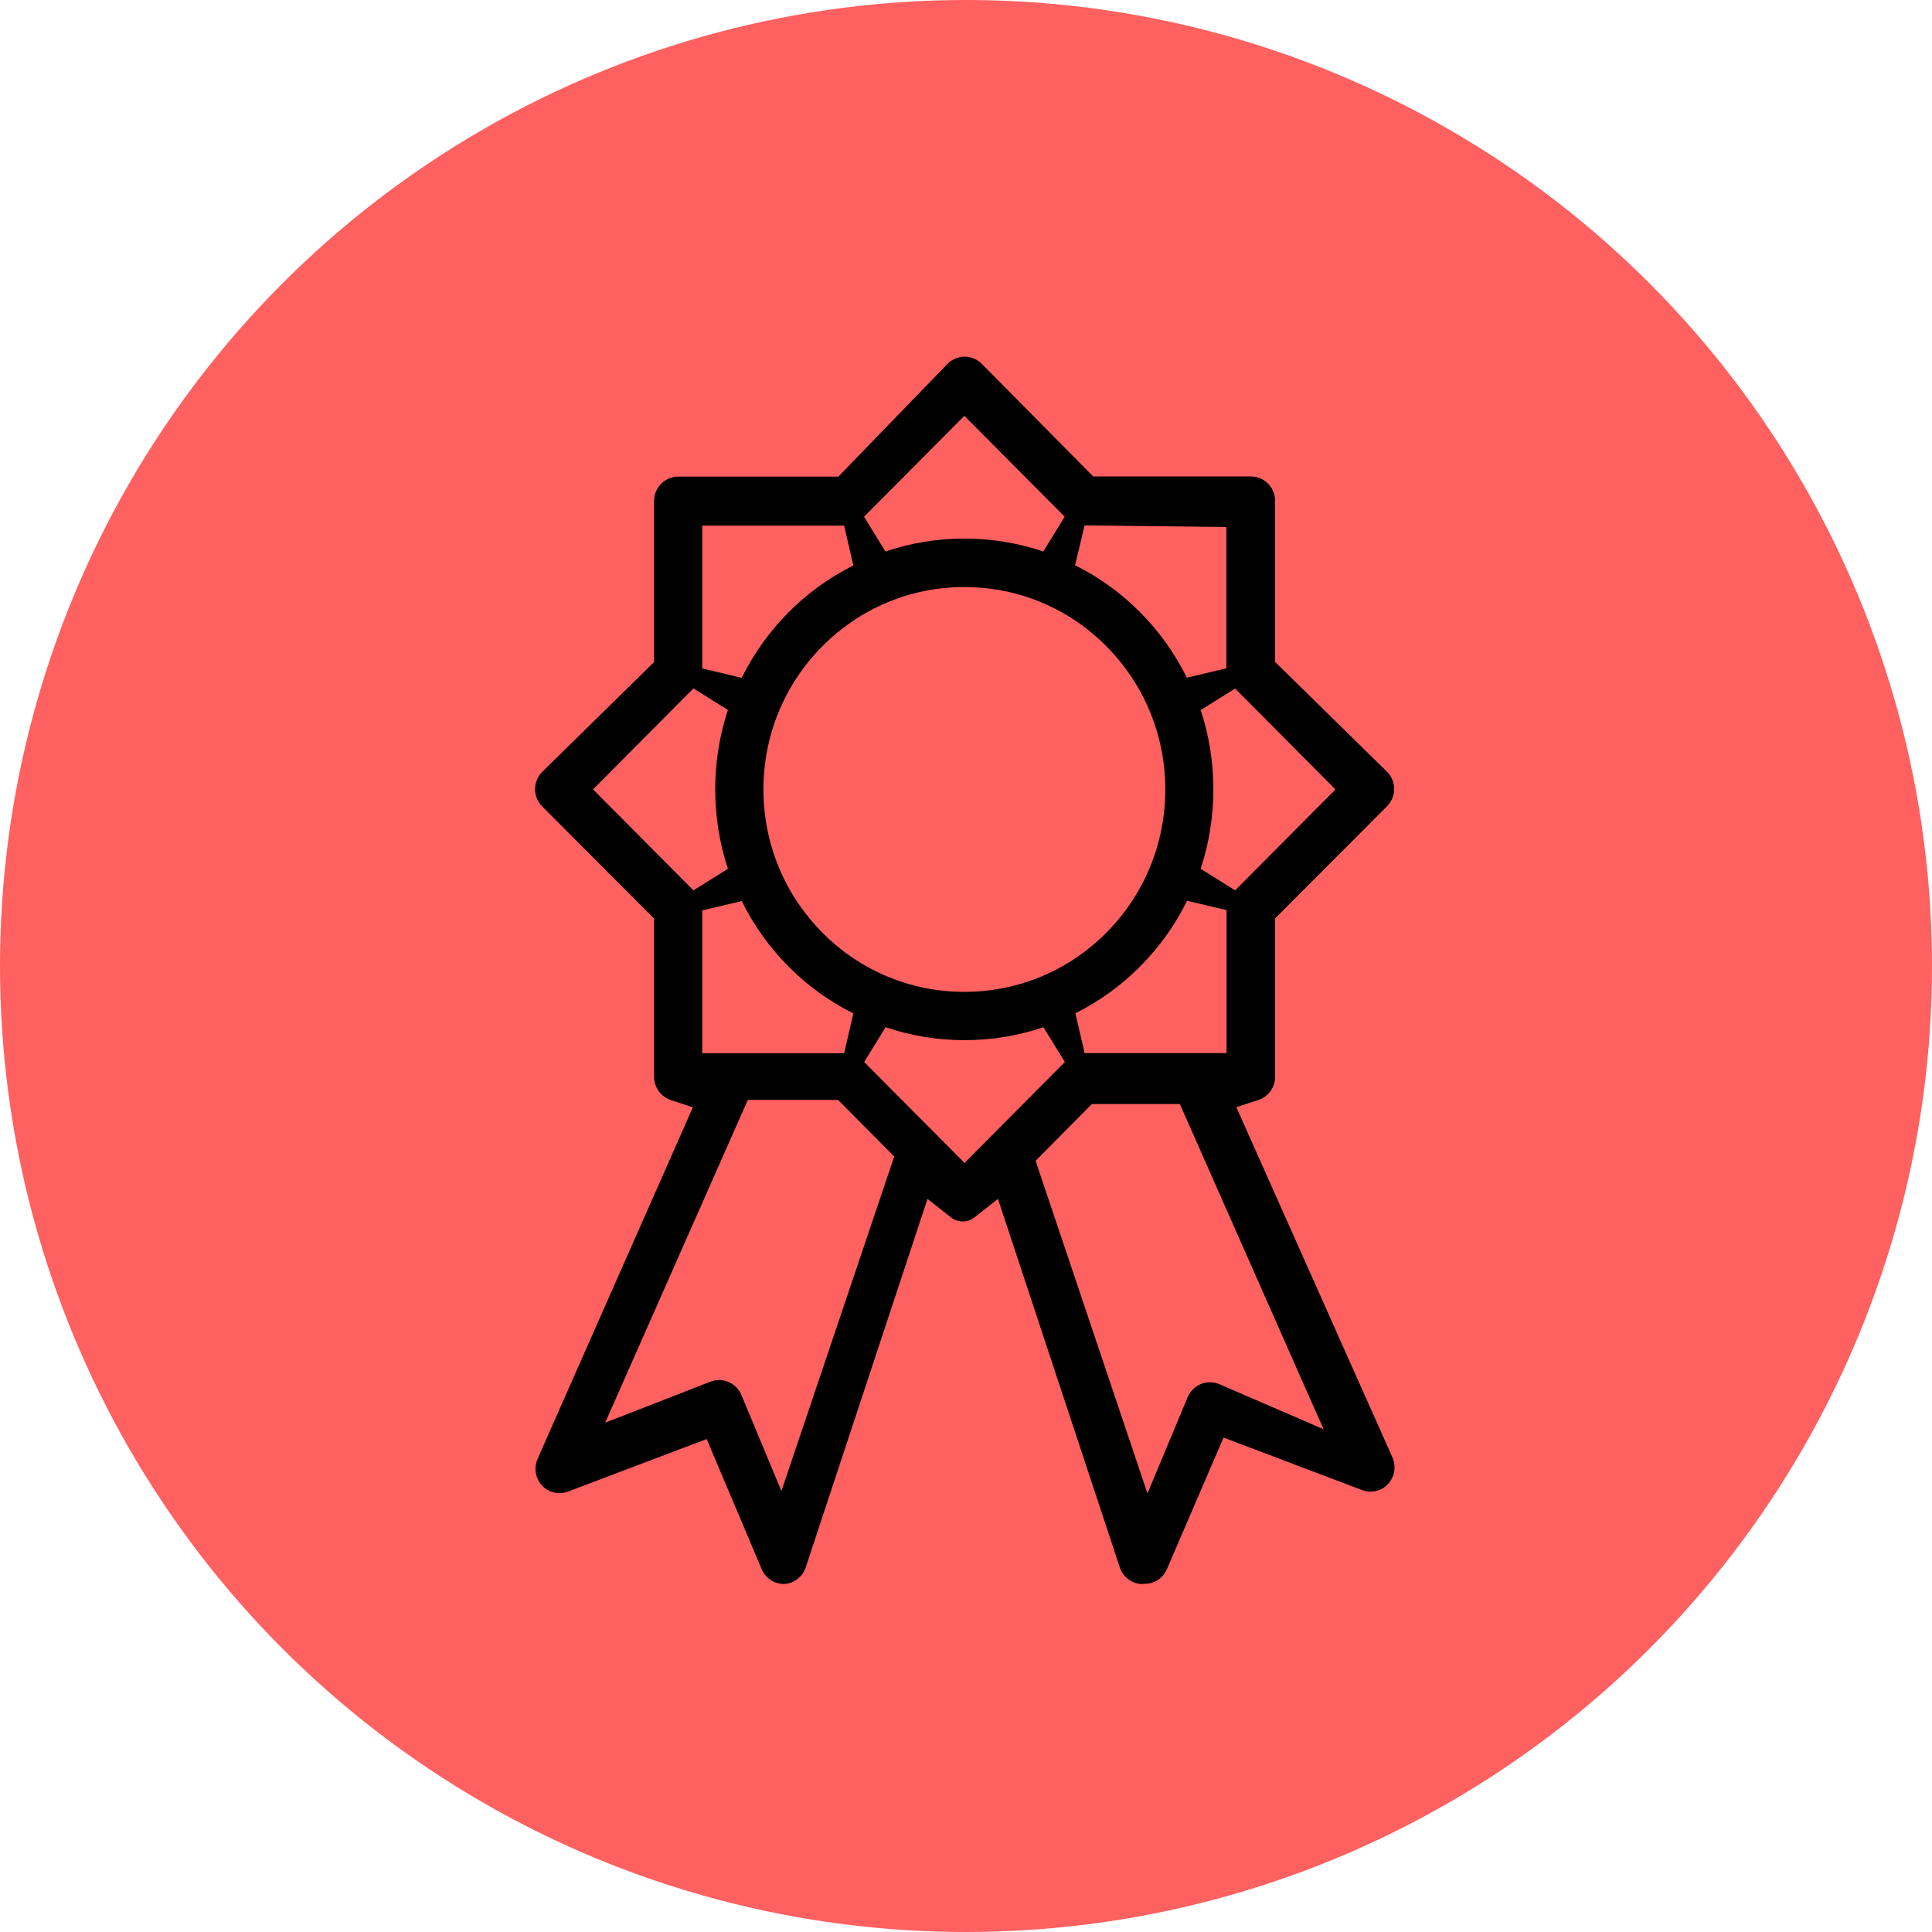
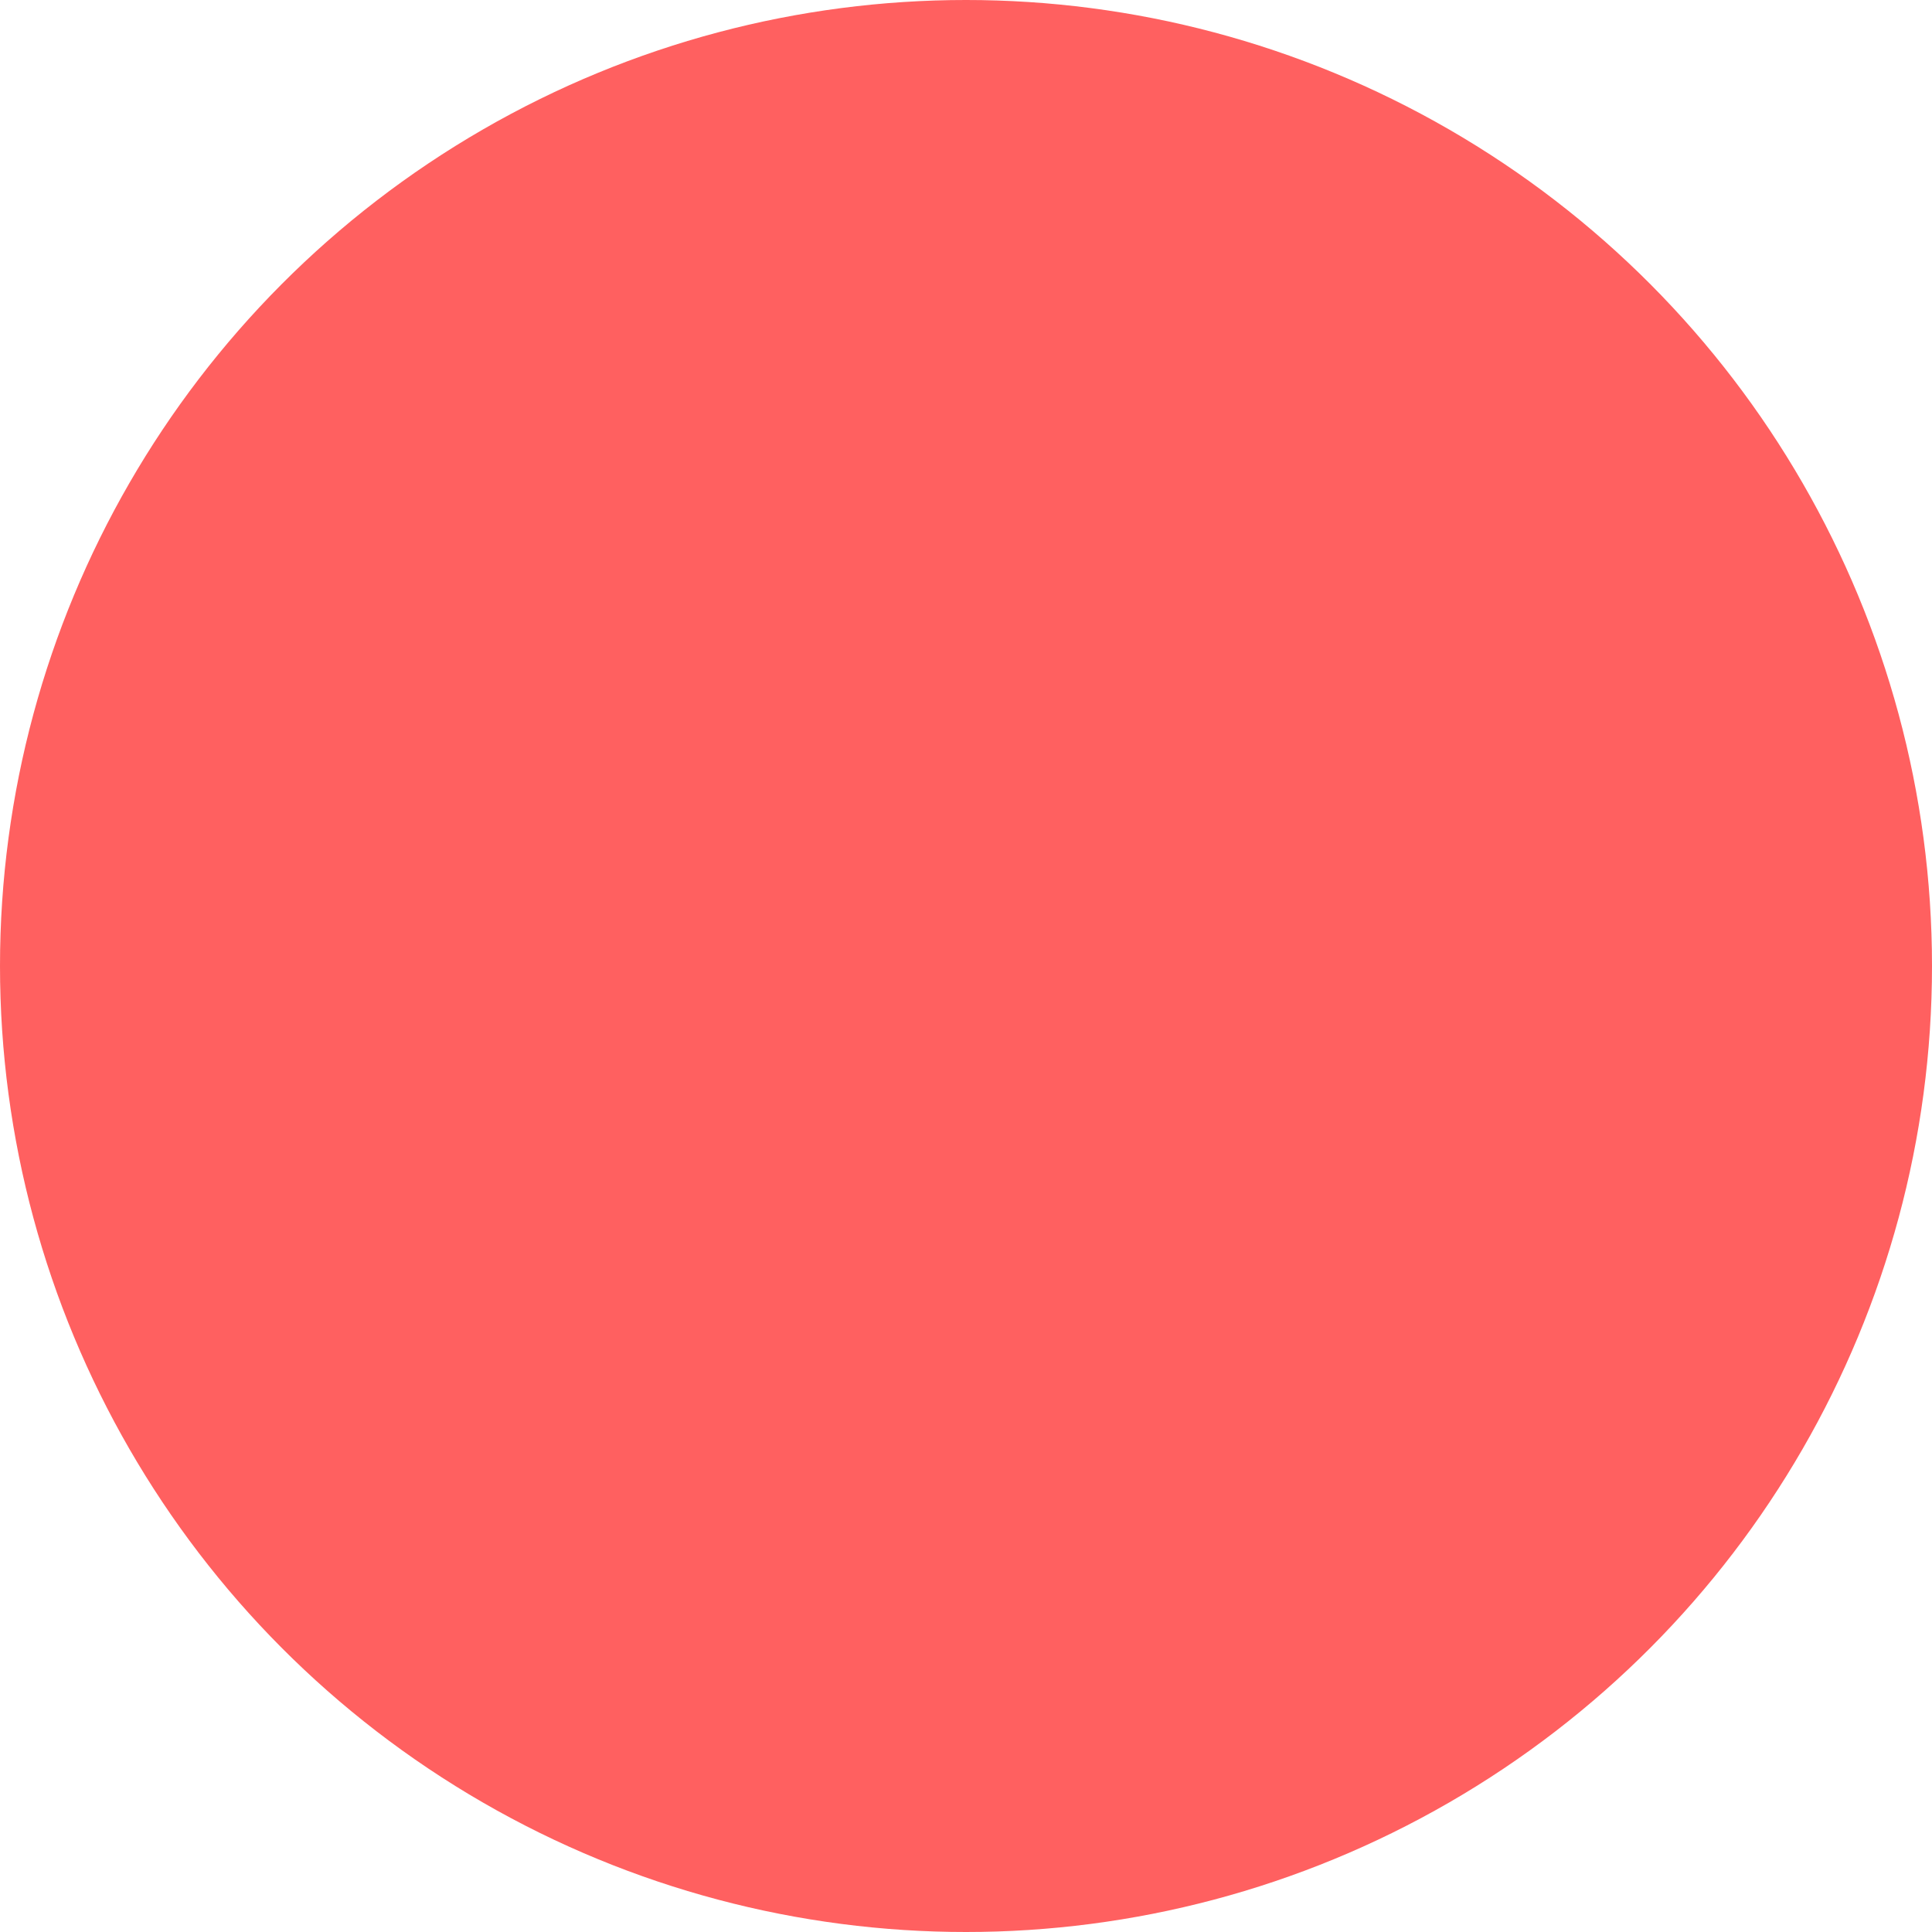
<svg xmlns="http://www.w3.org/2000/svg" width="130" height="130" viewBox="0 0 130 130" fill="none">
  <circle cx="65" cy="65" r="65" fill="#FF6060" />
-   <path d="M76.89 106.59C76.56 106.59 76.24 106.49 75.97 106.3C75.68 106.1 75.46 105.81 75.35 105.47L67.15 80.67L65.58 81.91C65.35 82.09 65.07 82.19 64.78 82.19C64.49 82.19 64.21 82.09 63.98 81.91L62.41 80.67L54.21 105.48C54.11 105.79 53.91 106.06 53.64 106.26C53.38 106.46 53.07 106.57 52.75 106.58C52.43 106.58 52.13 106.49 51.88 106.33C51.62 106.16 51.41 105.93 51.28 105.65L47.55 96.83L38.23 100.36C38.04 100.43 37.84 100.47 37.65 100.47C37.42 100.47 37.2 100.42 36.99 100.33C36.59 100.15 36.29 99.83 36.14 99.42C35.98 99.01 36 98.57 36.17 98.17L46.62 74.51L45.14 74.02C44.82 73.91 44.54 73.71 44.33 73.43C44.13 73.15 44.02 72.82 44.01 72.48V61.81L36.48 54.26C36.17 53.95 36 53.53 36 53.1C36 52.67 36.18 52.24 36.48 51.94L44.01 44.55V33.71C44.01 33.27 44.18 32.86 44.49 32.55C44.8 32.24 45.21 32.07 45.64 32.07H56.41L63.76 24.48C64.05 24.18 64.48 24 64.91 24C65.34 24 65.76 24.18 66.06 24.48L73.56 32.06H84.17C84.6 32.06 85.01 32.23 85.32 32.54C85.63 32.85 85.8 33.26 85.8 33.7V44.54L93.34 51.94C93.64 52.24 93.81 52.66 93.81 53.09C93.81 53.52 93.63 53.95 93.33 54.25L85.8 61.8V72.49C85.8 72.83 85.68 73.14 85.49 73.42C85.29 73.7 85.01 73.9 84.68 74.01L83.19 74.5L93.7 98.08C93.87 98.47 93.88 98.92 93.73 99.32C93.57 99.73 93.27 100.05 92.88 100.23C92.67 100.32 92.45 100.37 92.22 100.37C92.02 100.37 91.83 100.33 91.64 100.26L82.33 96.73L78.53 105.56C78.4 105.87 78.19 106.12 77.93 106.3C77.67 106.48 77.35 106.57 77.03 106.57C77.03 106.57 76.93 106.57 76.9 106.57L76.89 106.59ZM69.68 78.1L77.21 100.49L79.92 94C80.08 93.62 80.39 93.31 80.78 93.14C80.98 93.05 81.19 93.01 81.41 93.01C81.6 93.01 81.79 93.04 81.98 93.11L89.06 96.17L79.39 74.29H73.47L69.69 78.1H69.68ZM48.39 92.86C48.61 92.86 48.82 92.9 49.02 92.99C49.41 93.16 49.72 93.46 49.88 93.85L52.58 100.33L60.17 77.82L56.39 74.01H50.32L40.72 95.73L47.8 92.97C47.99 92.9 48.18 92.86 48.38 92.86H48.39ZM58.15 71.46L64.9 78.25L71.65 71.46L70.21 69.12C68.49 69.7 66.71 69.99 64.9 69.99C63.09 69.99 61.3 69.7 59.59 69.12L58.15 71.46ZM79.87 60.62C78.27 63.88 75.6 66.57 72.36 68.18L72.98 70.86H82.53V61.24L79.87 60.61V60.62ZM47.25 61.25V70.87H56.8L57.42 68.19C54.18 66.58 51.51 63.89 49.91 60.63L47.25 61.26V61.25ZM64.89 39.5C61.28 39.5 57.88 40.92 55.33 43.49C52.78 46.06 51.37 49.48 51.37 53.12C51.37 56.76 52.78 60.17 55.33 62.75C57.88 65.32 61.28 66.74 64.89 66.74C68.5 66.74 71.9 65.32 74.45 62.75C77 60.18 78.41 56.76 78.41 53.12C78.41 49.48 77 46.07 74.45 43.49C71.9 40.92 68.5 39.5 64.89 39.5ZM80.79 47.77C81.93 51.22 81.93 55.02 80.79 58.46L83.11 59.91L89.86 53.12L83.11 46.33L80.79 47.78V47.77ZM39.91 53.12L46.66 59.91L48.98 58.46C47.84 55.01 47.84 51.21 48.98 47.77L46.66 46.32L39.91 53.11V53.12ZM47.25 44.98L49.91 45.61C51.51 42.35 54.18 39.66 57.42 38.05L56.8 35.37H47.25V44.99V44.98ZM72.35 38.04C75.59 39.65 78.26 42.34 79.86 45.6L82.52 44.97V35.46L72.98 35.35L72.34 38.03L72.35 38.04ZM64.89 36.24C66.7 36.24 68.49 36.53 70.2 37.11L71.64 34.77L64.89 27.98L58.14 34.77L59.58 37.11C61.3 36.53 63.08 36.24 64.89 36.24Z" fill="black" />
</svg>